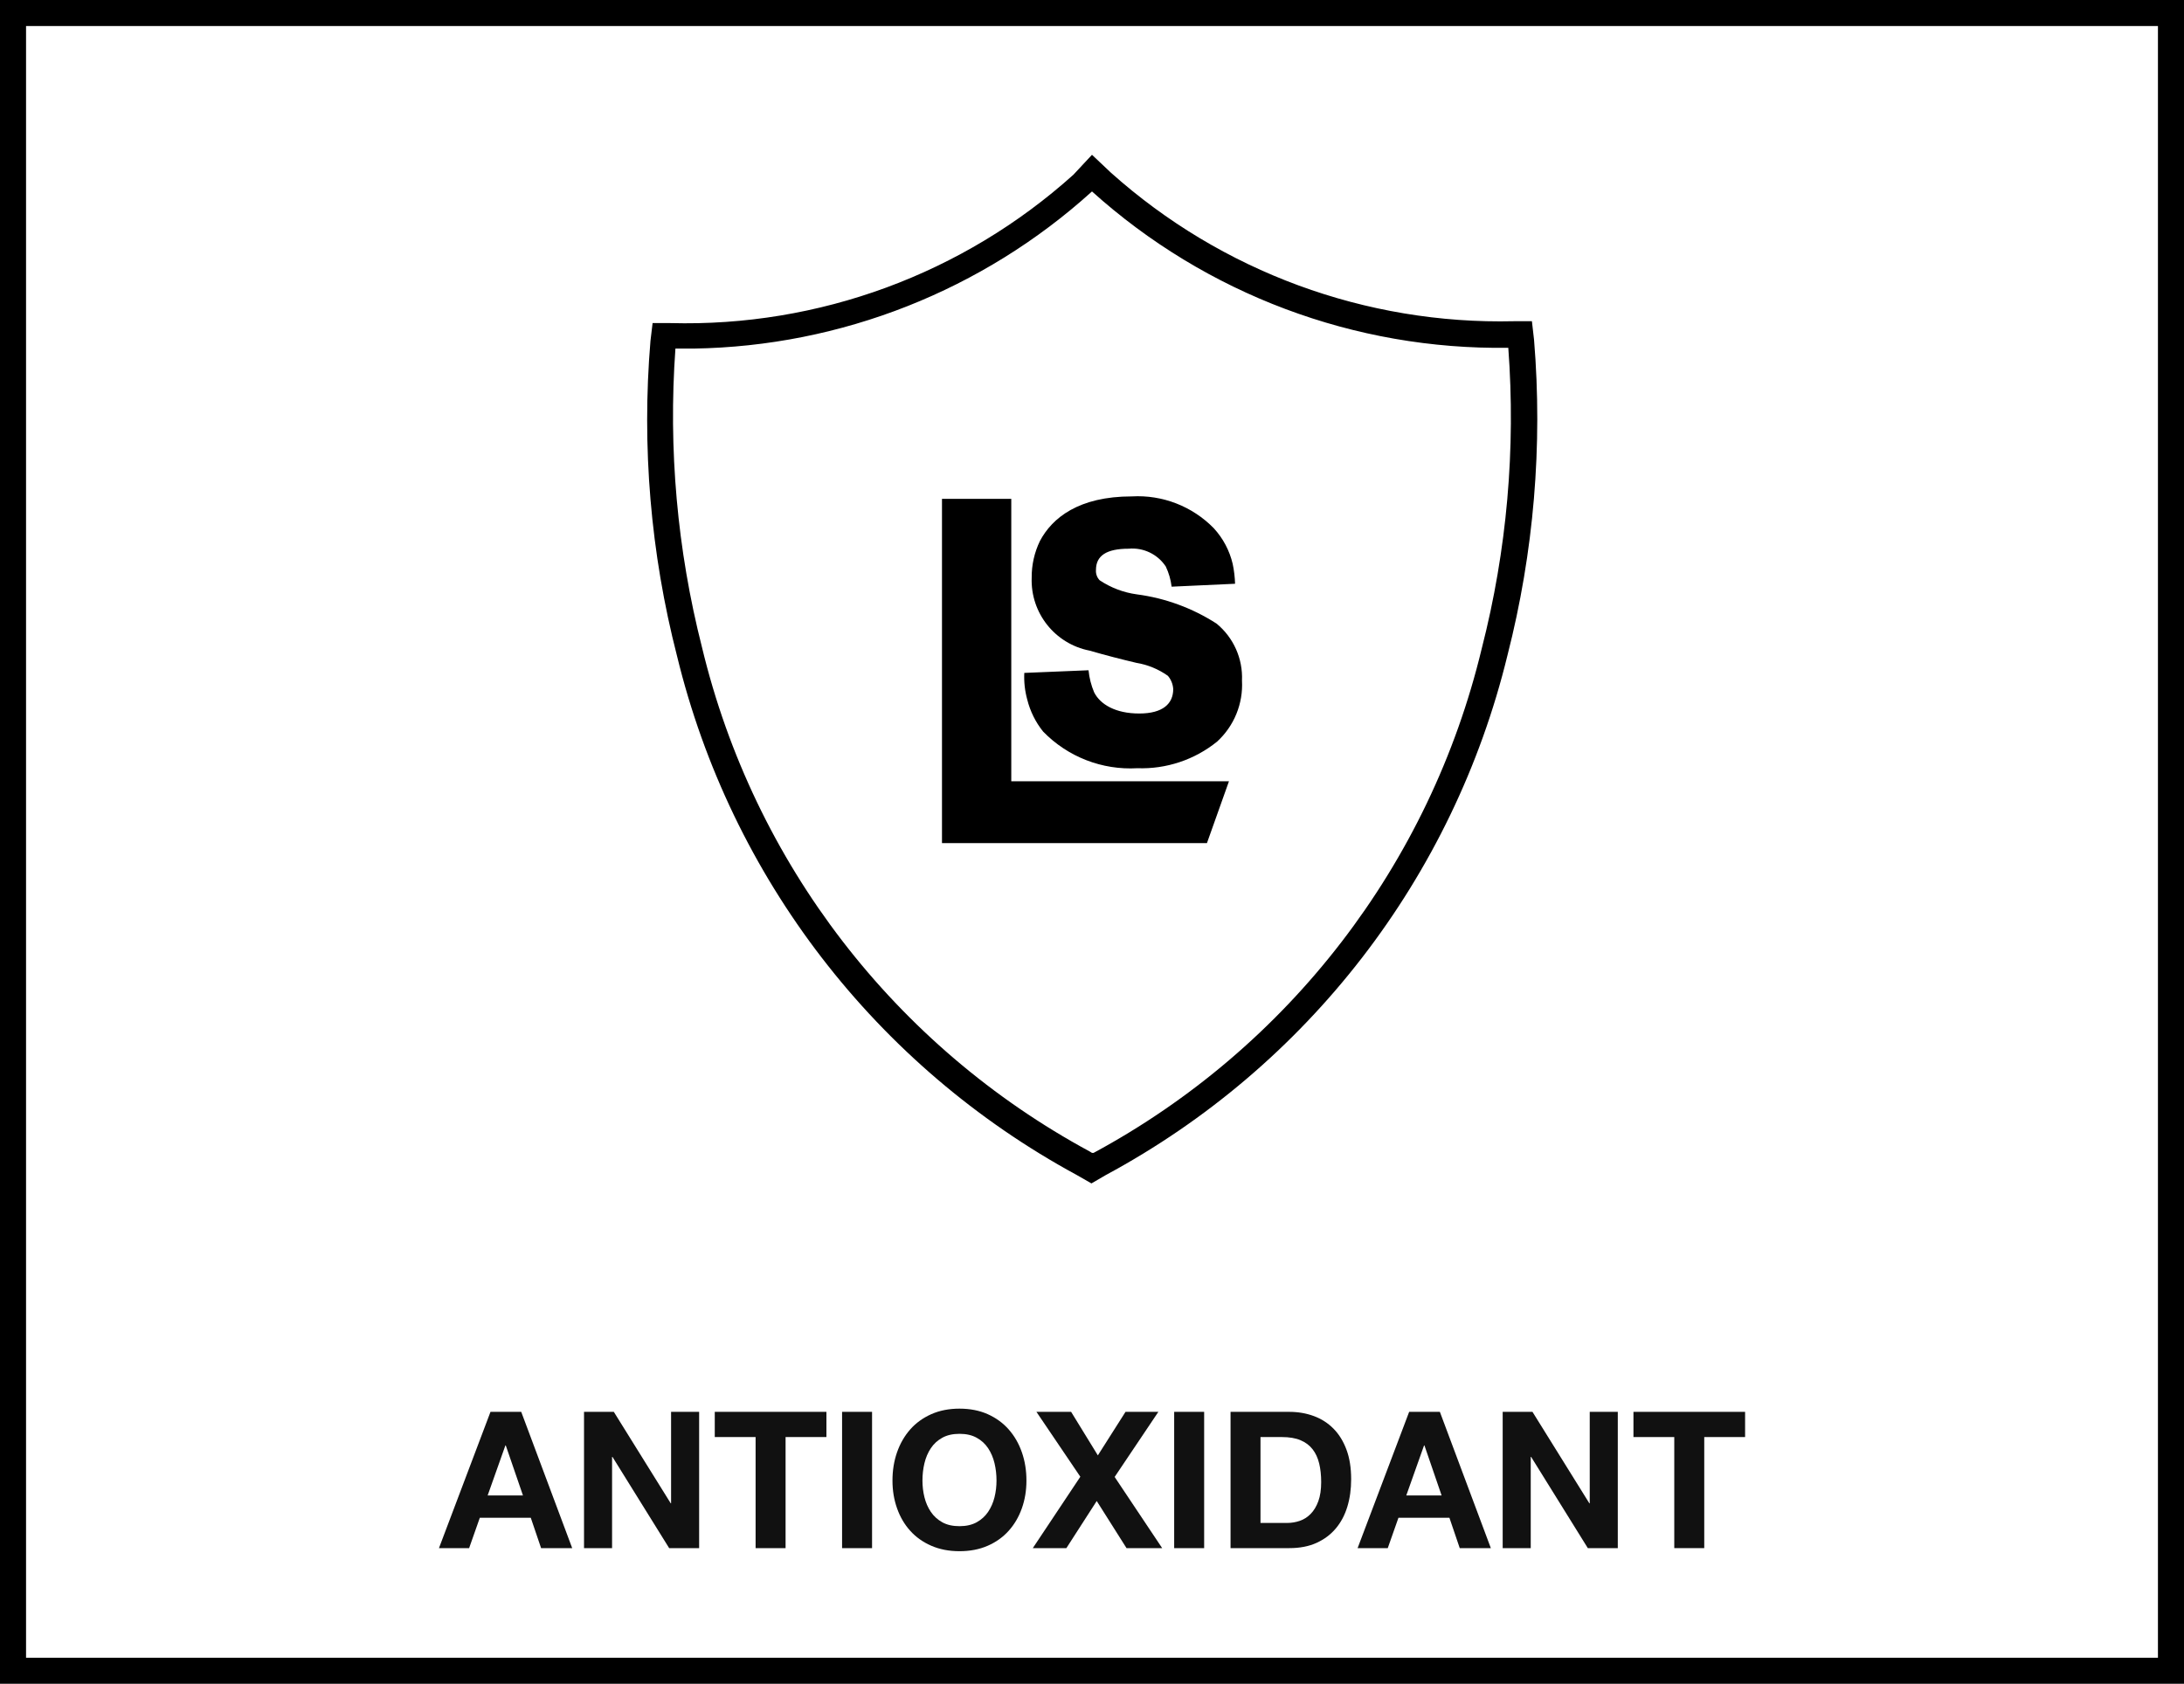
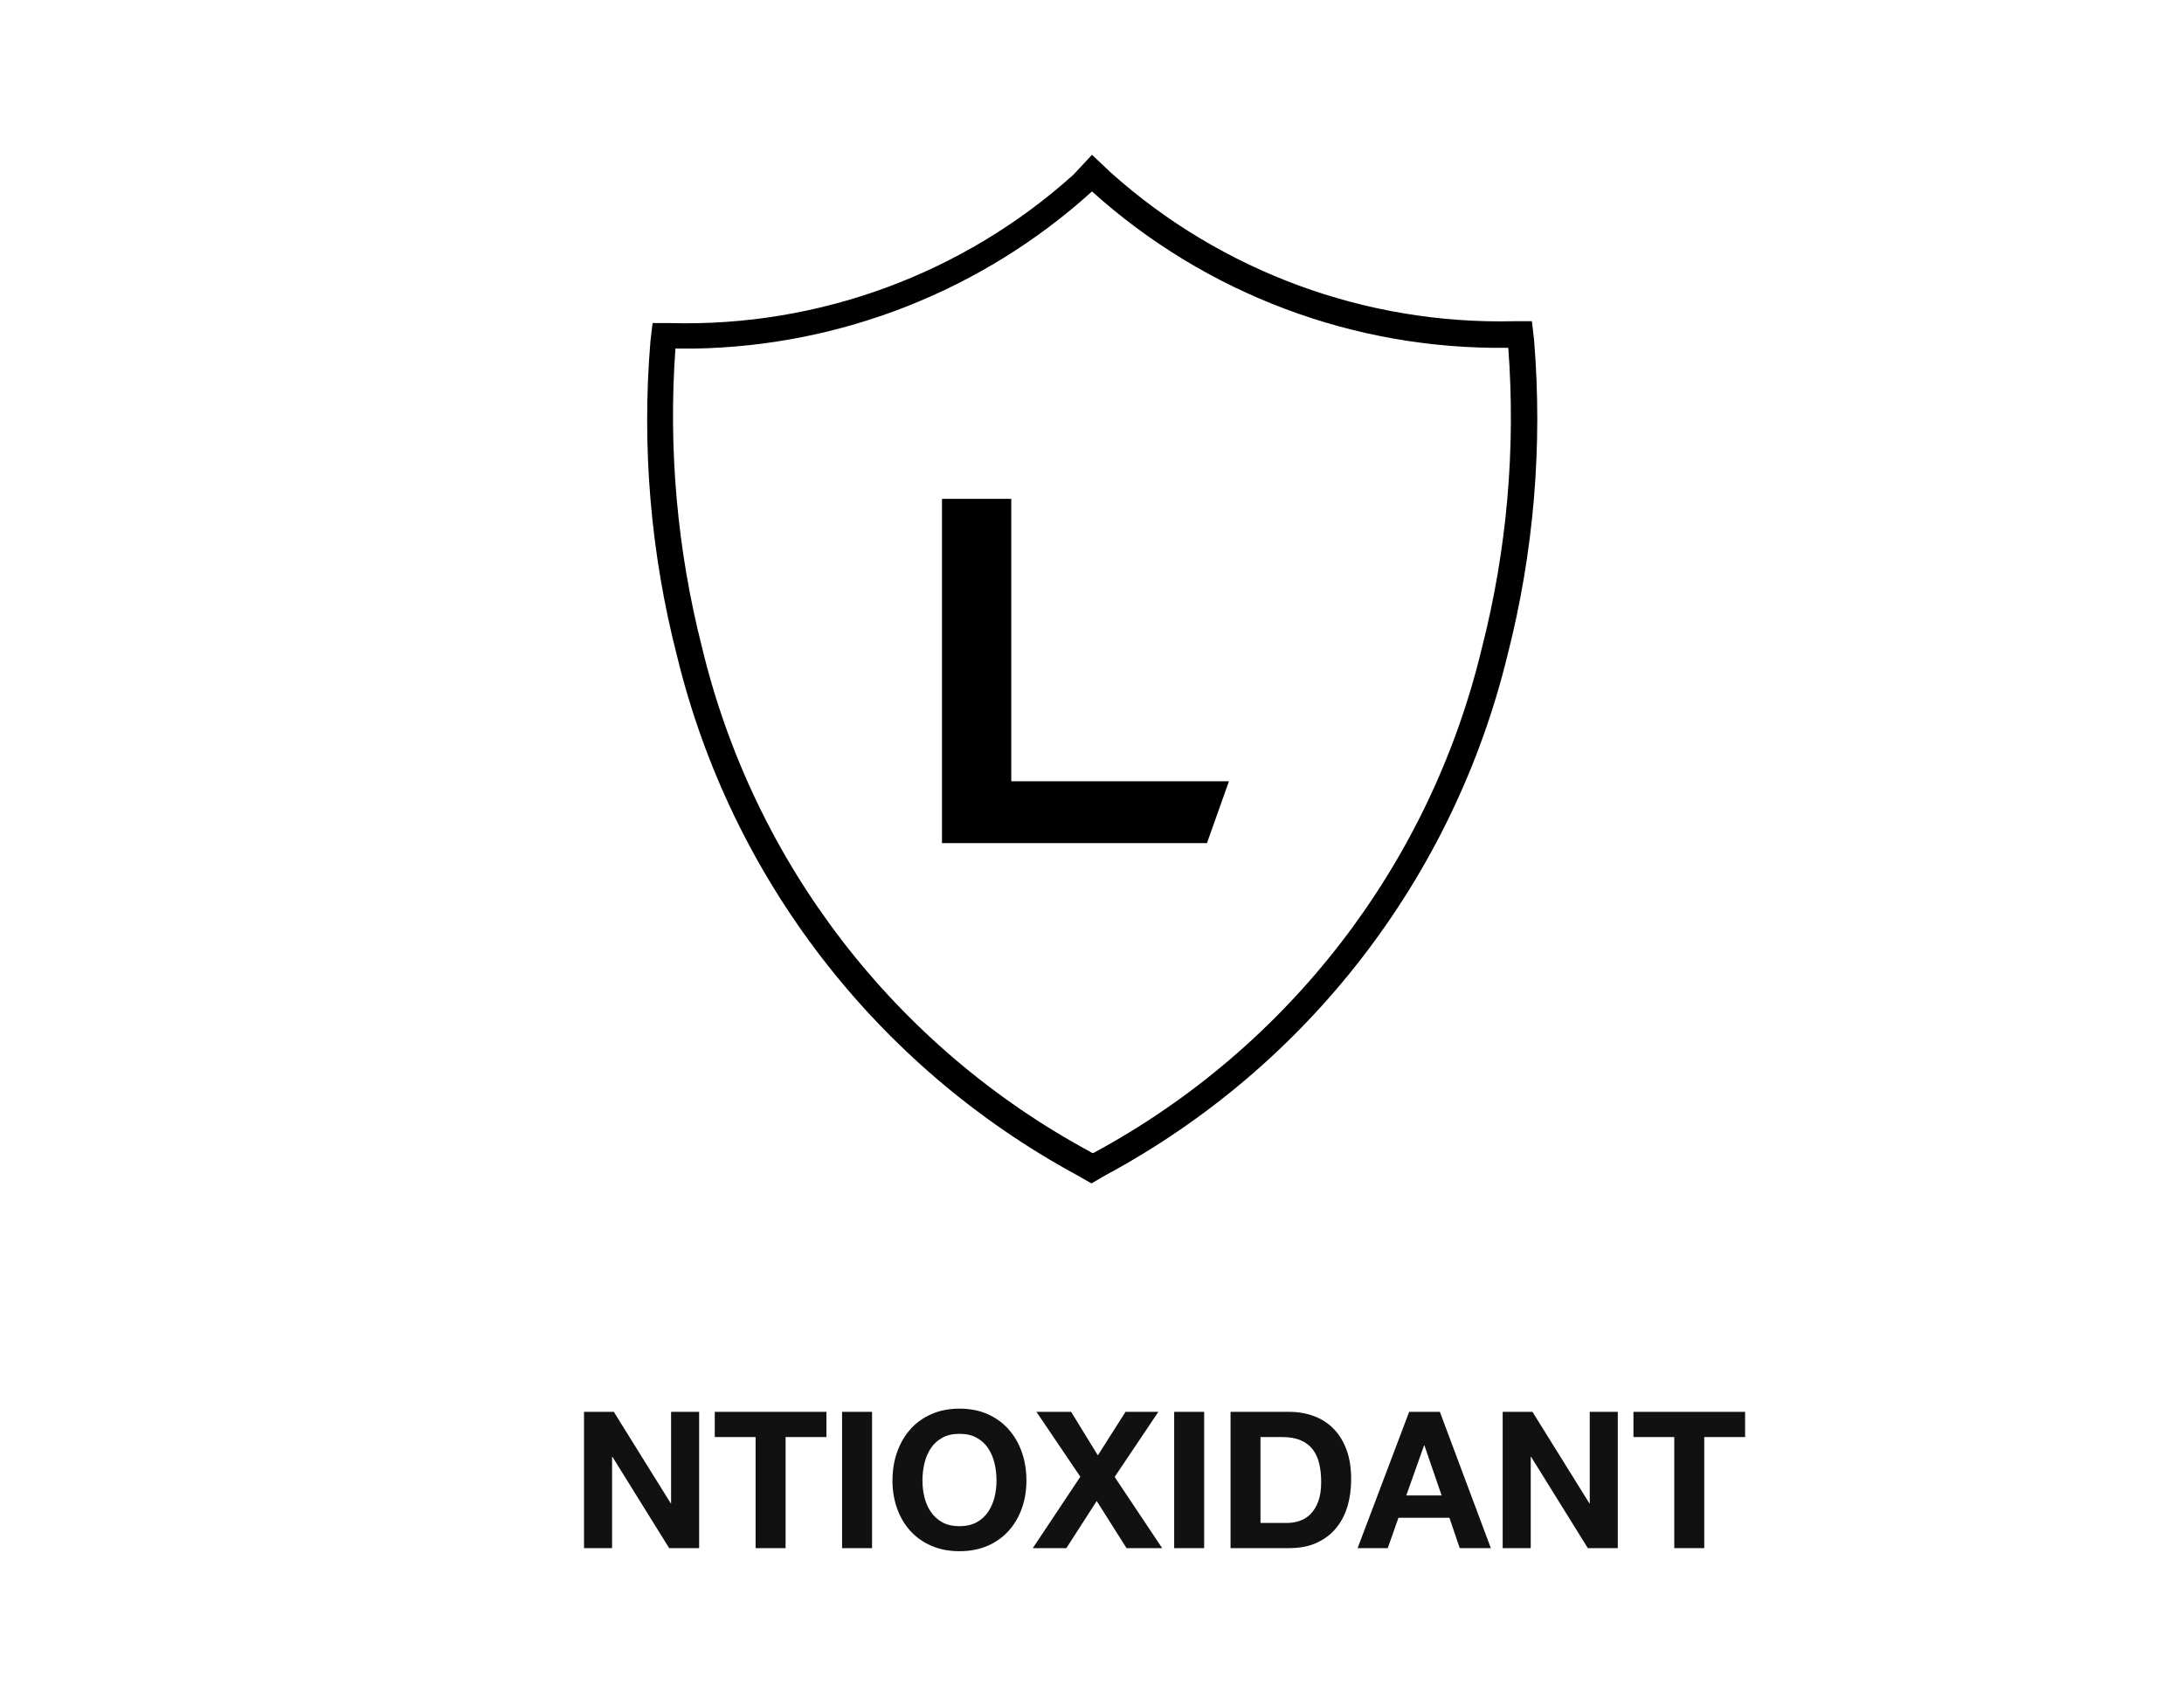
<svg xmlns="http://www.w3.org/2000/svg" id="Layer_1" data-name="Layer 1" viewBox="0 0 82.989 63.992">
  <defs>
    <style>
      .cls-1 {
        fill: none;
        stroke: #000;
        stroke-miterlimit: 10;
        stroke-width: .99px;
      }

      .cls-2 {
        opacity: .93;
      }

      .cls-3 {
        stroke-width: 0px;
      }
    </style>
  </defs>
  <g id="Layer_2" data-name="Layer 2">
    <g id="BOXES">
-       <rect class="cls-1" x=".495" y=".495" width="81.999" height="63.002" />
-     </g>
+       </g>
    <g id="GUIDES">
      <path class="cls-3" d="M58.21,12.208h-.676c-5.636.133-11.111-1.883-15.314-5.639l-.726-.686-.706.757c-4.194,3.772-9.676,5.79-15.314,5.639h-.676l-.081.676c-.337,4.02.004,8.068,1.009,11.975,2.047,8.424,7.563,15.589,15.183,19.723l.565.323h0l.555-.323c7.655-4.124,13.199-11.304,15.254-19.753,1-3.911,1.341-7.962,1.009-11.985,0,0-.081-.706-.081-.706ZM56.304,24.648c-1.969,8.195-7.332,15.166-14.749,19.168h-.061l-.081-.05c-7.413-4.006-12.772-10.975-14.739-19.168-.942-3.705-1.283-7.537-1.009-11.35h.696c5.602-.088,10.981-2.211,15.133-5.972h0c4.335,3.905,9.985,6.027,15.819,5.942.287,3.84-.053,7.7-1.009,11.43Z" />
-       <path class="cls-3" d="M46.225,23.699c-.914-.589-1.948-.968-3.027-1.11-.505-.069-.988-.252-1.412-.535-.101-.105-.152-.248-.141-.393,0-.545.404-.807,1.241-.807.559-.052,1.102.207,1.412.676.115.242.19.501.222.767l2.411-.111c-.008-.254-.038-.508-.091-.757-.119-.505-.366-.97-.716-1.352-.815-.835-1.952-1.277-3.117-1.211-2.018,0-3.027.817-3.491,1.695-.21.434-.317.91-.313,1.392-.05,1.34.883,2.517,2.199,2.774.595.172,1.18.323,1.776.464.433.071.843.24,1.201.494.12.142.191.319.202.504,0,.555-.393.928-1.291.928s-1.483-.343-1.715-.807c-.112-.267-.184-.549-.212-.837l-2.441.101c-.016.34.021.68.111,1.009.111.446.317.863.605,1.221.935.962,2.242,1.47,3.581,1.392,1.097.039,2.172-.319,3.027-1.009.648-.592.996-1.444.948-2.32.037-.835-.322-1.639-.969-2.169Z" />
      <polygon class="cls-3" points="38.427 18.958 35.794 18.958 35.794 32.043 45.862 32.043 46.699 29.692 38.427 29.692 38.427 18.958" />
    </g>
  </g>
  <g class="cls-2">
-     <path class="cls-3" d="M19.806,53.658l1.937,5.179h-1.182l-.392-1.153h-1.937l-.406,1.153h-1.146l1.958-5.179s1.168,0,1.168,0ZM19.872,56.835l-.653-1.9h-.015l-.674,1.9h1.342Z" />
    <path class="cls-3" d="M23.324,53.658l2.162,3.475h.014v-3.475h1.066v5.179h-1.139l-2.154-3.467h-.015v3.467h-1.066v-5.179s1.131,0,1.131,0Z" />
    <path class="cls-3" d="M27.16,54.616v-.958h4.243v.958h-1.552v4.221h-1.139v-4.221s-1.552,0-1.552,0Z" />
    <path class="cls-3" d="M33.137,53.658v5.179h-1.139v-5.179s1.139,0,1.139,0Z" />
    <path class="cls-3" d="M34.087,55.193c.116-.331.283-.62.5-.867.217-.246.485-.439.801-.58.317-.14.673-.21,1.07-.21.401,0,.759.07,1.074.21.314.141.58.334.797.58.218.247.385.536.5.867.116.331.174.69.174,1.077,0,.377-.058.729-.174,1.055-.116.327-.283.611-.5.853-.217.242-.483.432-.797.569-.314.138-.672.207-1.074.207-.396,0-.753-.069-1.07-.207-.316-.138-.584-.327-.801-.569-.218-.241-.384-.525-.5-.853-.116-.326-.174-.678-.174-1.055,0-.387.058-.746.174-1.077ZM35.128,56.904c.051.205.132.391.243.555s.256.296.435.396c.179.099.396.148.653.148s.474-.05.653-.148c.179-.1.324-.231.435-.396s.192-.35.243-.555c.051-.206.076-.417.076-.635,0-.228-.025-.447-.076-.66s-.132-.402-.243-.569-.256-.3-.435-.398c-.179-.1-.396-.149-.653-.149s-.474.05-.653.149c-.179.099-.324.231-.435.398s-.192.356-.243.569-.076.433-.076.66c0,.218.025.429.076.635Z" />
    <path class="cls-3" d="M39.381,53.658h1.32l1.016,1.654,1.051-1.654h1.248l-1.661,2.474,1.806,2.705h-1.355l-1.132-1.791-1.153,1.791h-1.276l1.806-2.713-1.668-2.466s0,0,0,0Z" />
    <path class="cls-3" d="M45.756,53.658v5.179h-1.139v-5.179s1.139,0,1.139,0Z" />
    <path class="cls-3" d="M48.992,53.658c.334,0,.645.054.932.16.288.106.537.266.747.479.211.213.375.479.493.798.119.318.178.693.178,1.124,0,.377-.048.726-.145,1.044-.097.319-.243.595-.439.827-.195.232-.439.415-.732.548-.292.133-.637.199-1.033.199h-2.234v-5.179h2.234ZM48.912,57.88c.165,0,.324-.027.479-.08.155-.053.293-.142.414-.265.12-.123.218-.284.29-.482s.108-.44.108-.726c0-.261-.025-.496-.076-.707-.051-.21-.134-.391-.25-.54-.116-.15-.27-.265-.461-.345-.19-.08-.427-.119-.707-.119h-.812v3.264s1.016,0,1.016,0Z" />
    <path class="cls-3" d="M54.713,53.658l1.937,5.179h-1.182l-.392-1.153h-1.937l-.406,1.153h-1.146l1.959-5.179s1.167,0,1.167,0ZM54.779,56.835l-.652-1.9h-.015l-.675,1.9h1.342-0Z" />
    <path class="cls-3" d="M58.232,53.658l2.161,3.475h.015v-3.475h1.066v5.179h-1.139l-2.154-3.467h-.015v3.467h-1.066v-5.179s1.132,0,1.132,0Z" />
    <path class="cls-3" d="M62.069,54.616v-.958h4.242v.958h-1.552v4.221h-1.139v-4.221h-1.552Z" />
  </g>
</svg>